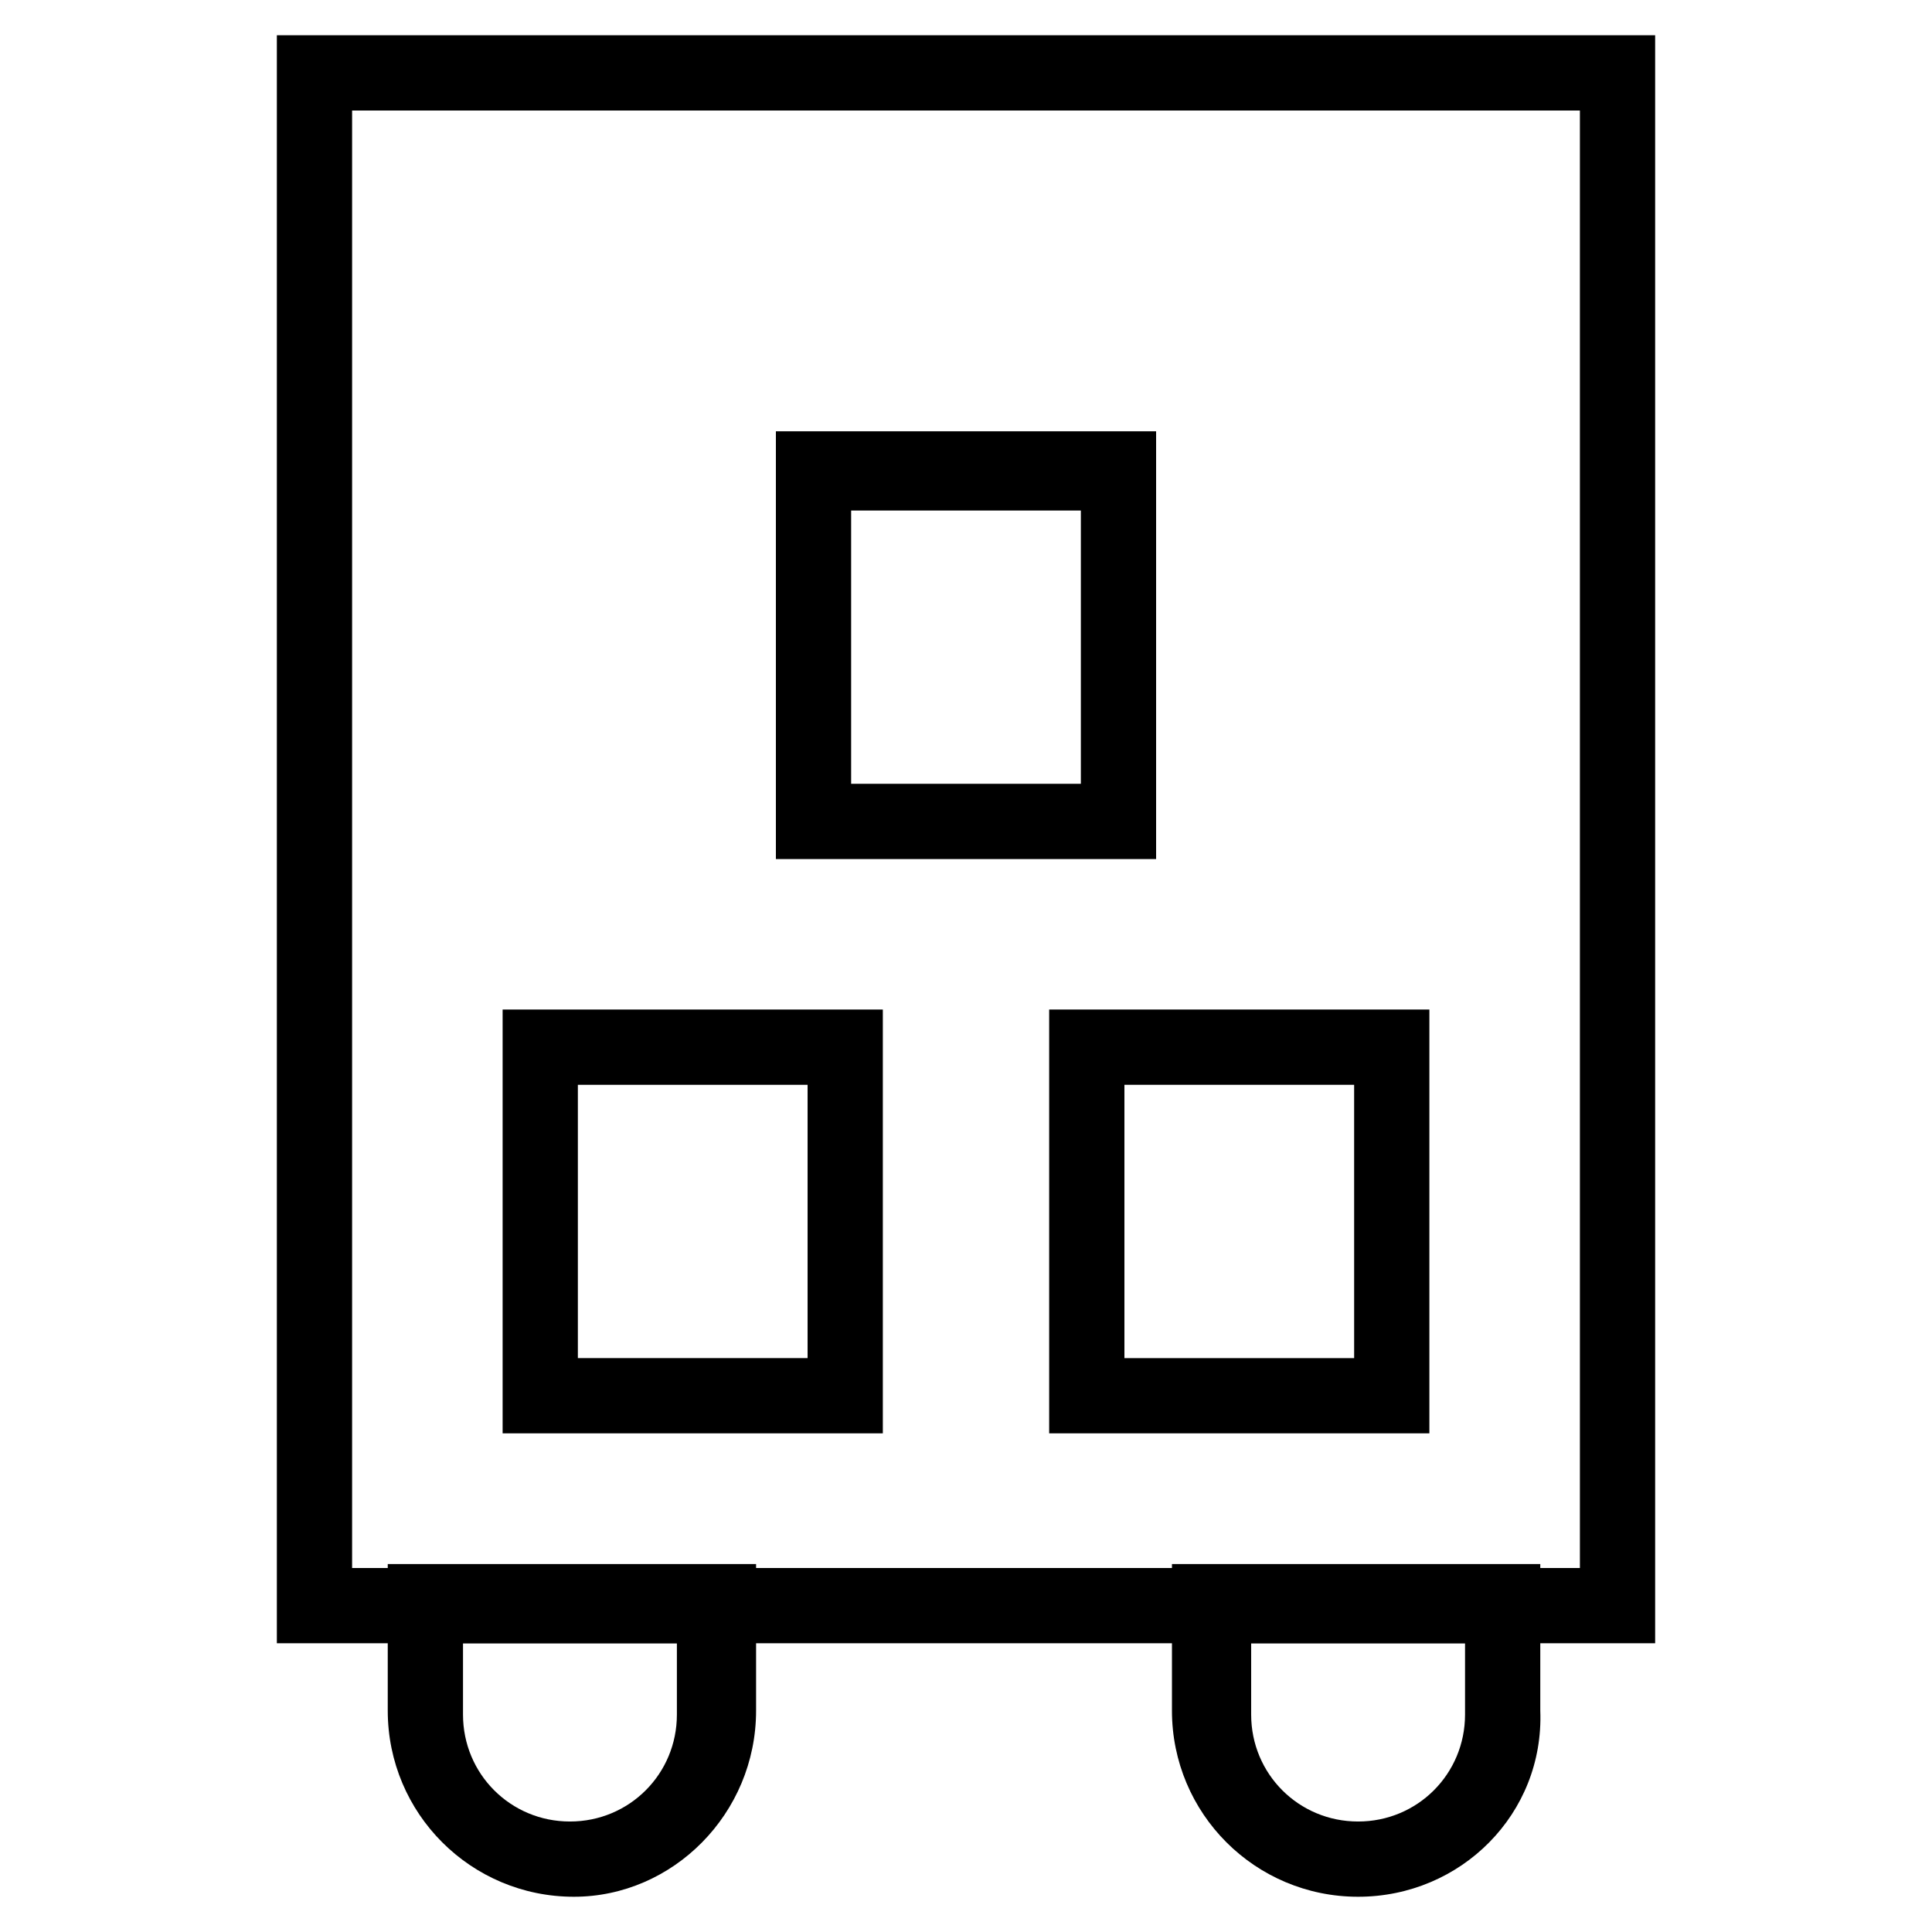
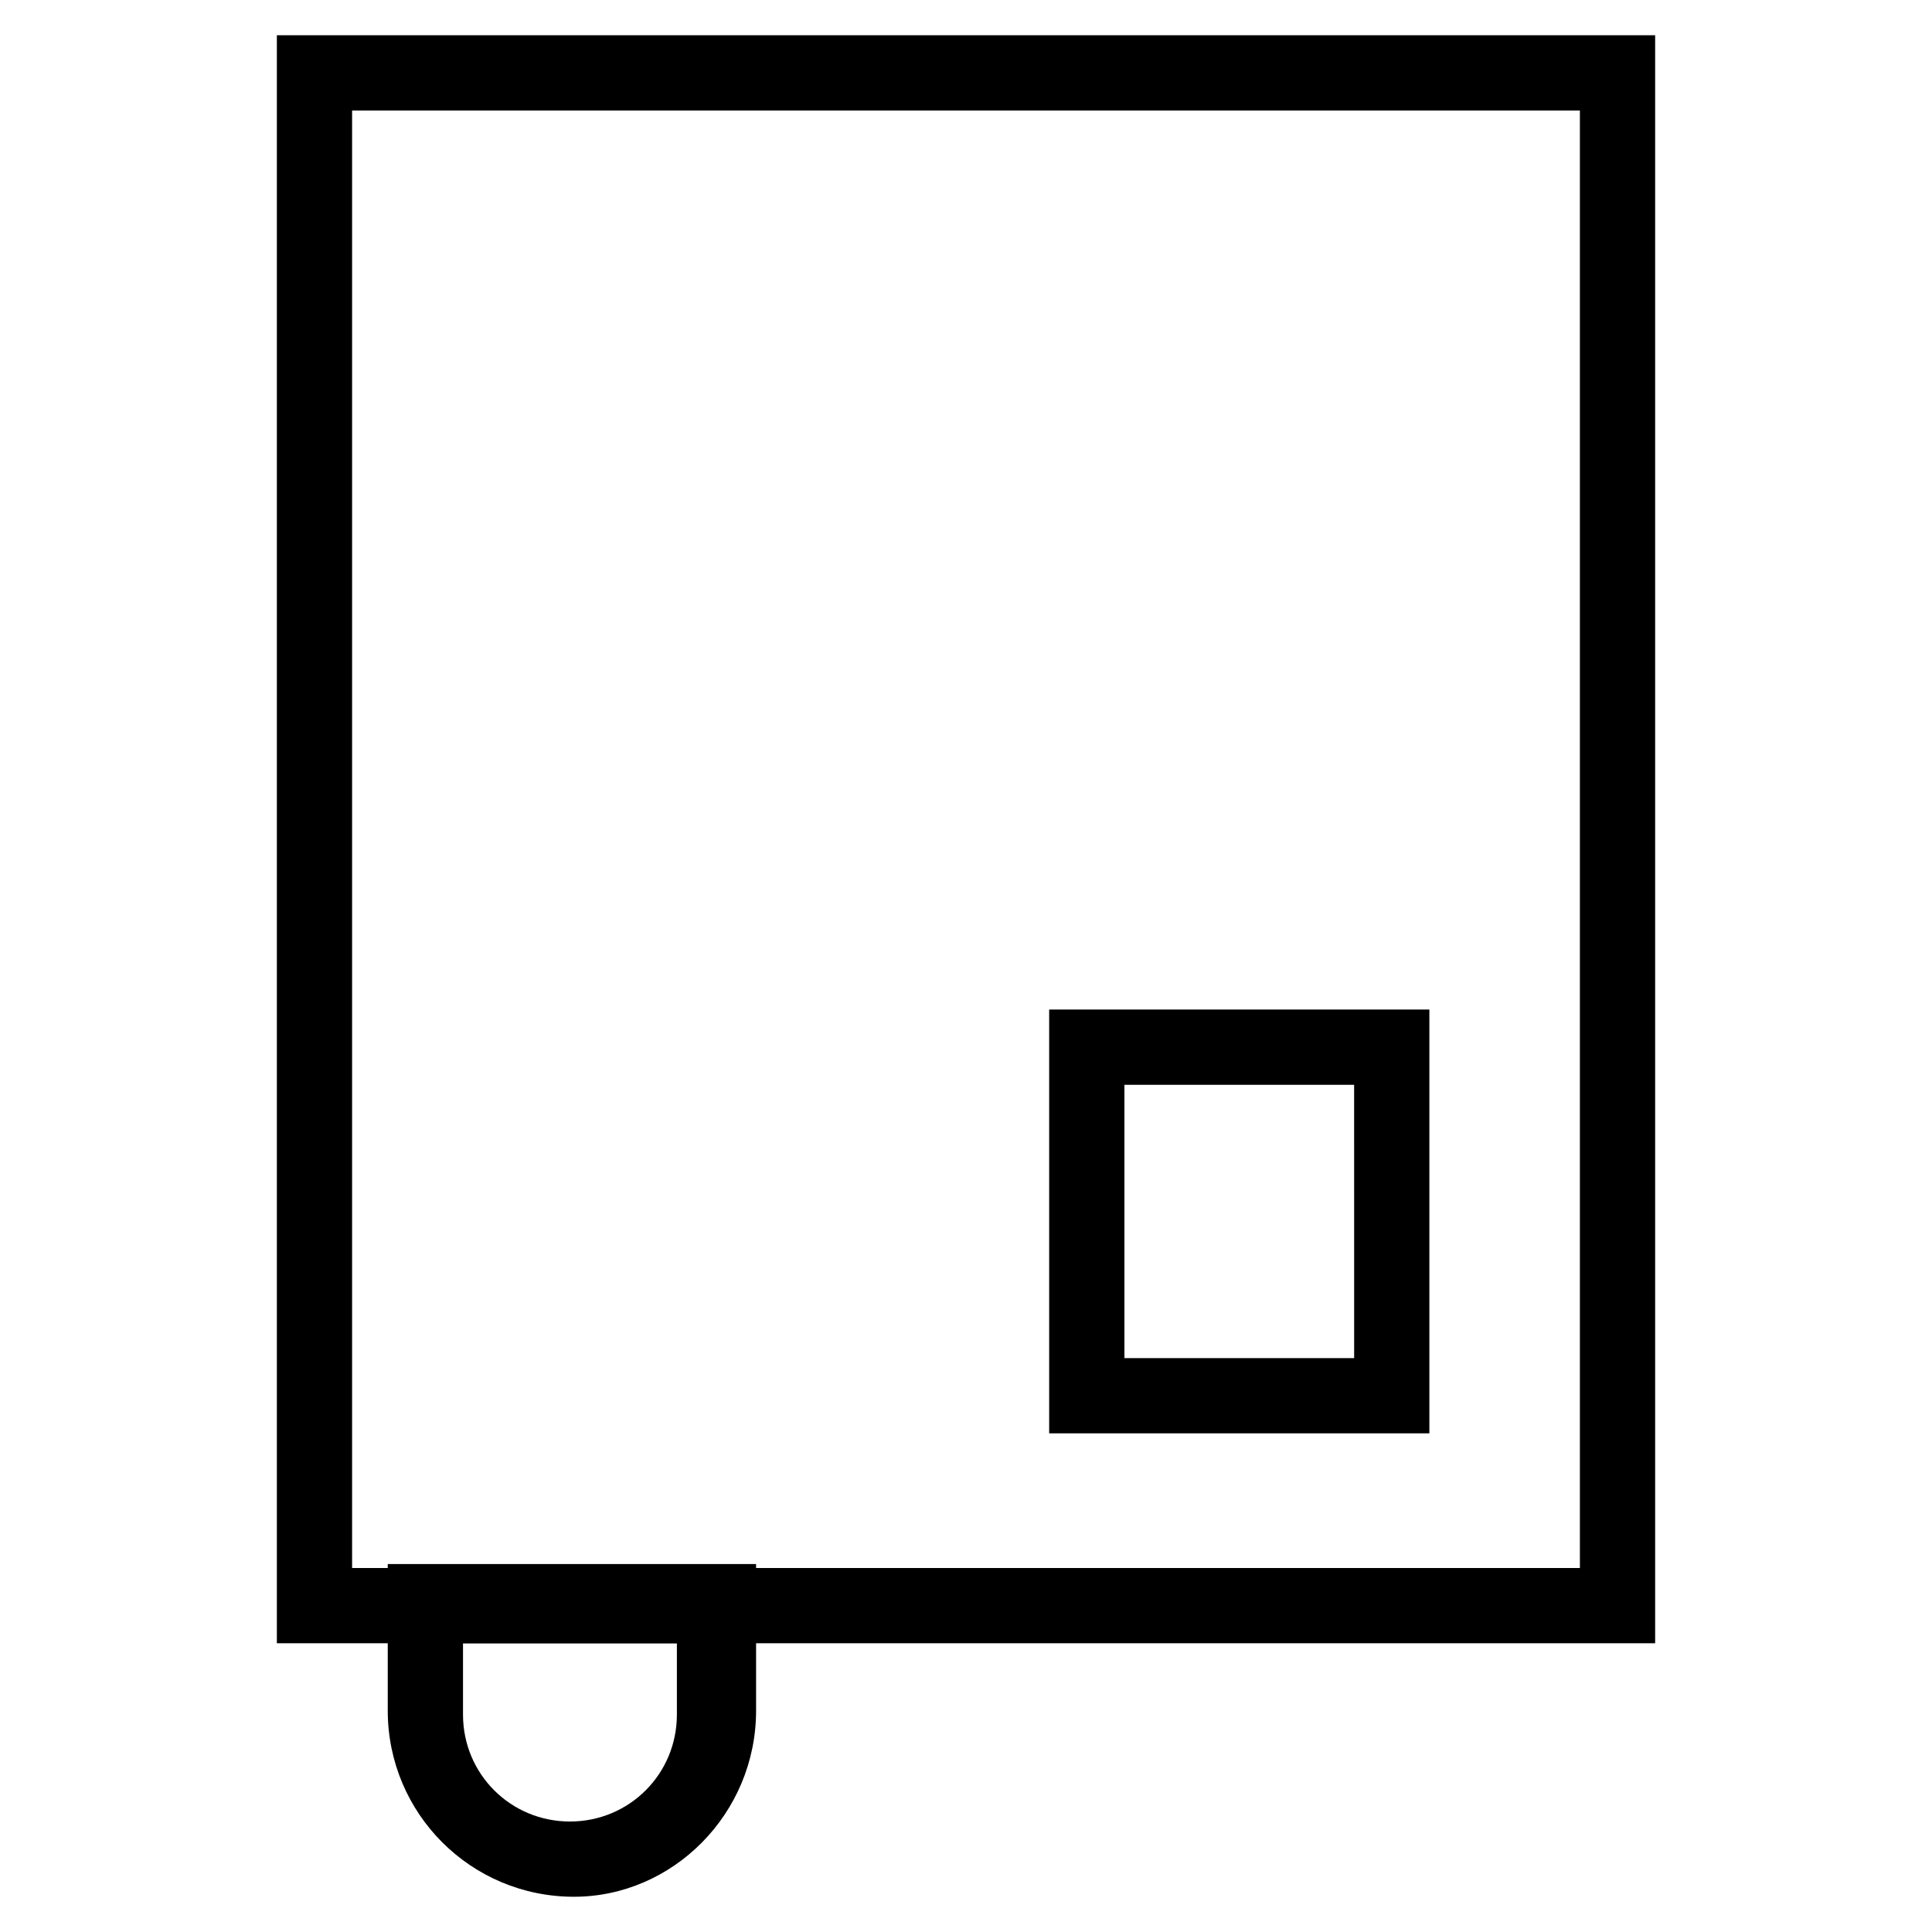
<svg xmlns="http://www.w3.org/2000/svg" fill="#000000" width="800px" height="800px" version="1.1" viewBox="144 144 512 512">
  <g>
    <path d="m582.63 579.48h-365.26v-426.14h365.26zm-345.32-19.941h325.38v-386.25h-325.38z" />
-     <path d="m503.91 646.66c-27.289 0-49.332-22.043-49.332-49.332v-38.836h97.613v38.836c1.051 27.289-20.992 49.332-48.281 49.332zm-28.34-67.176v18.895c0 15.742 12.594 28.34 28.34 28.34 15.742 0 28.34-12.594 28.34-28.34v-18.895z" />
    <path d="m296.09 646.66c-27.289 0-49.332-22.043-49.332-49.332v-38.836h97.613v38.836c0.004 27.289-22.039 49.332-48.281 49.332zm-29.387-67.176v18.895c0 15.742 12.594 28.34 28.34 28.34 15.742 0 28.34-12.594 28.34-28.34v-18.895z" />
-     <path d="m377.96 523.85h-100.76v-112.31h100.76zm-80.82-19.941h60.879v-72.422h-60.879z" />
    <path d="m522.8 523.85h-100.76v-112.31h100.76zm-80.816-19.941h60.879l-0.004-72.422h-60.875z" />
-     <path d="m450.38 371.66h-100.76v-113.36h100.76zm-80.82-19.945h60.879v-72.422h-60.879z" />
  </g>
</svg>